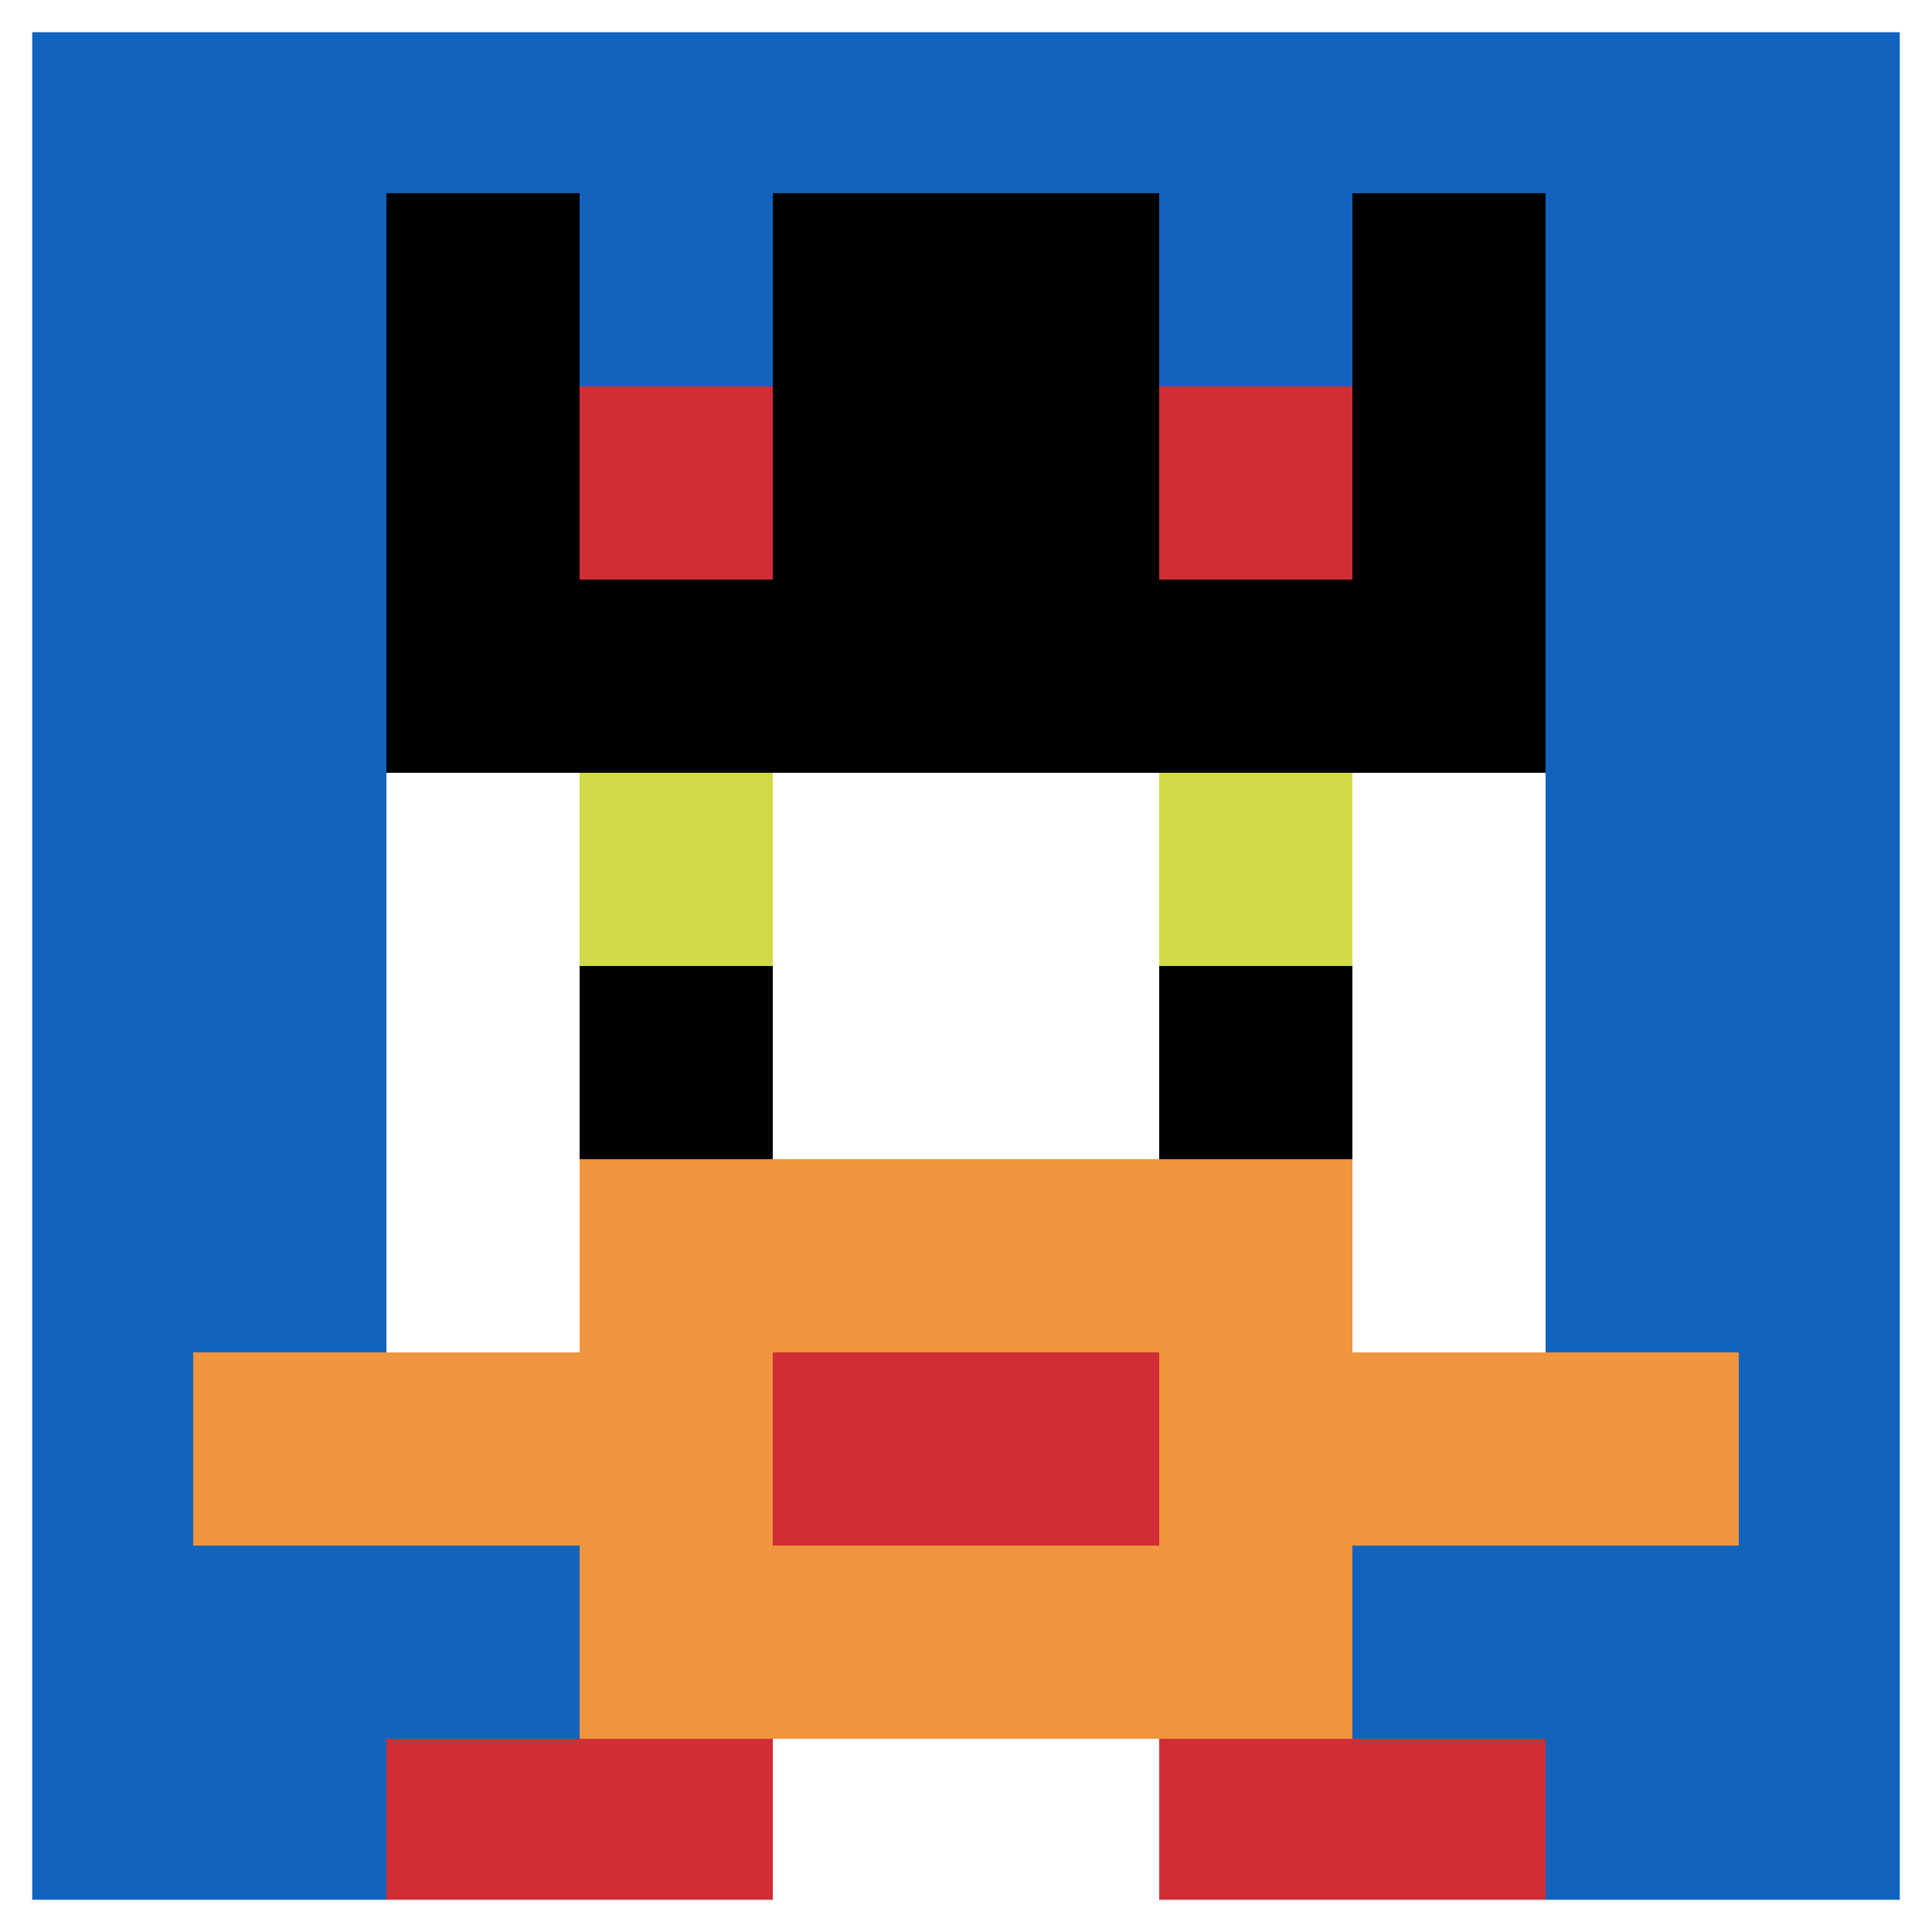
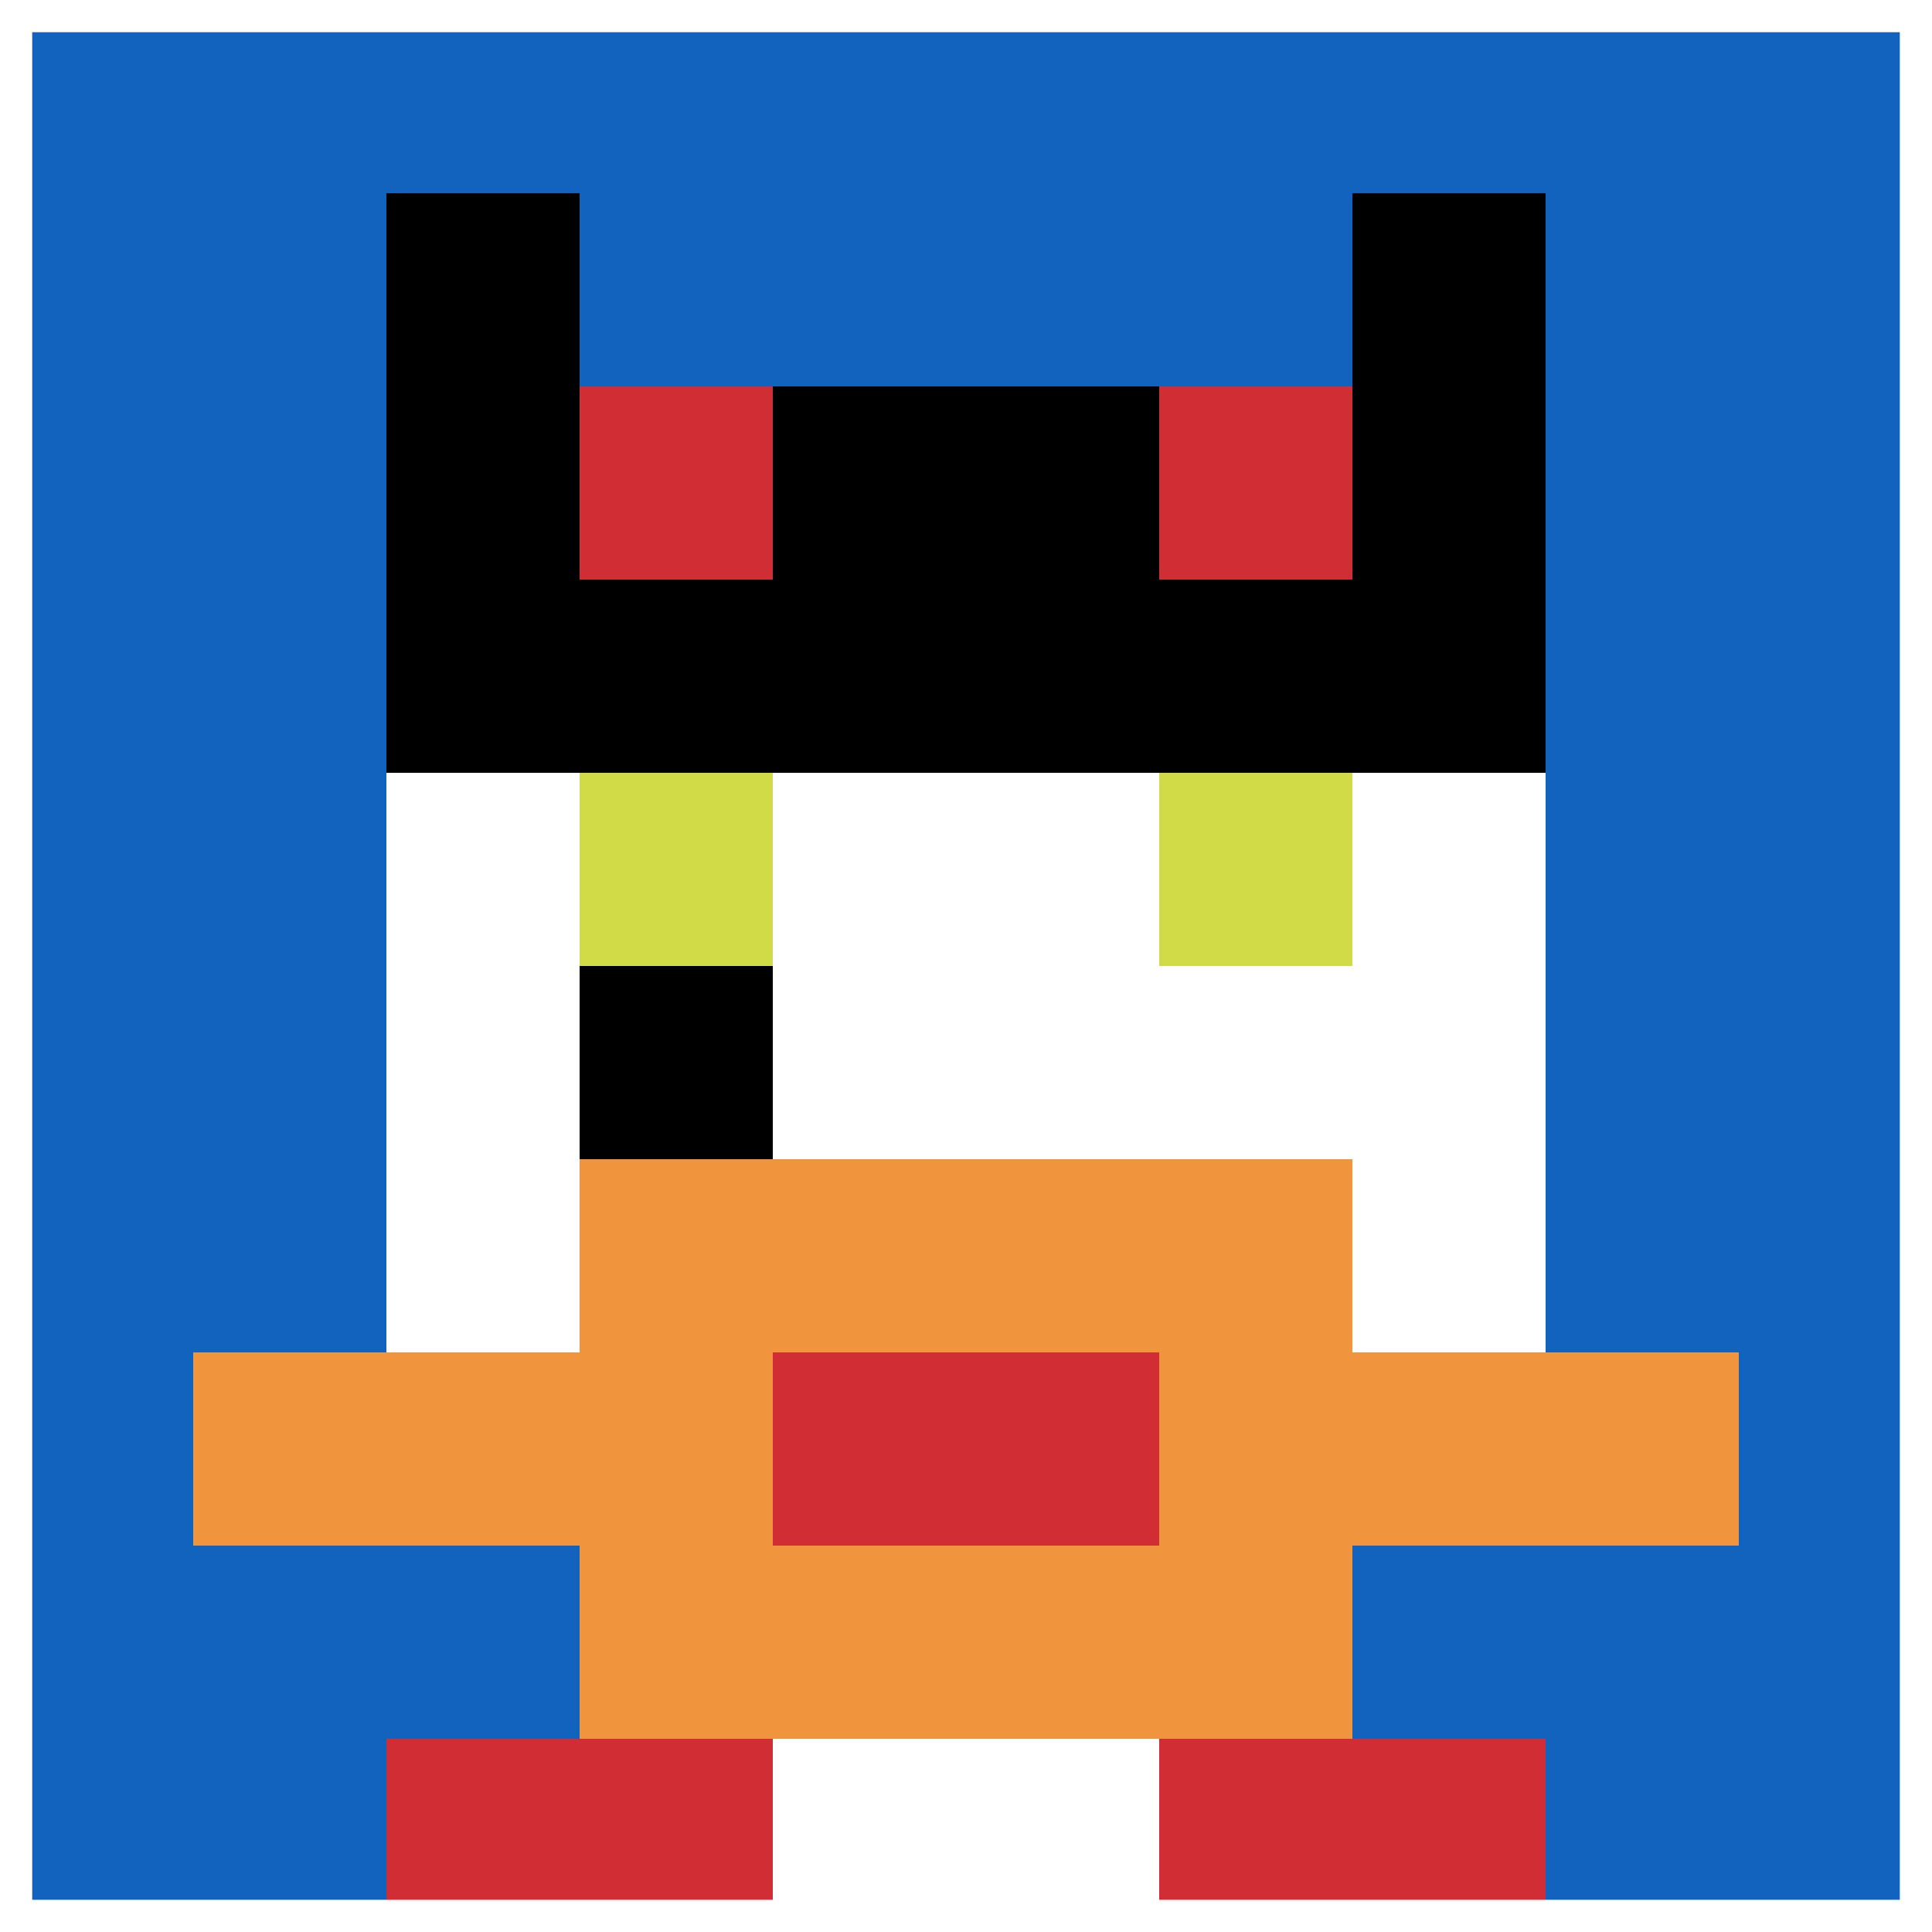
<svg xmlns="http://www.w3.org/2000/svg" version="1.1" width="1209" height="1209">
  <title>'goose-pfp-939199' by Dmitri Cherniak</title>
  <desc>seed=939199
backgroundColor=#ffffff
padding=0
innerPadding=0
timeout=500
dimension=1
border=true
Save=function(){return n.handleSave()}
frame=114

Rendered at Wed Oct 04 2023 08:46:09 GMT+0800 (中国标准时间)
Generated in &lt;1ms
</desc>
  <defs />
  <rect width="100%" height="100%" fill="#ffffff" />
  <g>
    <g id="0-0">
      <rect x="0" y="0" height="1209" width="1209" fill="#1263BD" />
      <g>
        <rect id="0-0-3-2-4-7" x="362.7" y="241.8" width="483.6" height="846.3" fill="#ffffff" />
        <rect id="0-0-2-3-6-5" x="241.8" y="362.7" width="725.4" height="604.5" fill="#ffffff" />
        <rect id="0-0-4-8-2-2" x="483.6" y="967.2" width="241.8" height="241.8" fill="#ffffff" />
        <rect id="0-0-1-7-8-1" x="120.9" y="846.3" width="967.2" height="120.9" fill="#F0943E" />
        <rect id="0-0-3-6-4-3" x="362.7" y="725.4" width="483.6" height="362.7" fill="#F0943E" />
        <rect id="0-0-4-7-2-1" x="483.6" y="846.3" width="241.8" height="120.9" fill="#D12D35" />
        <rect id="0-0-3-4-1-1" x="362.7" y="483.6" width="120.9" height="120.9" fill="#D1DB47" />
        <rect id="0-0-6-4-1-1" x="725.4" y="483.6" width="120.9" height="120.9" fill="#D1DB47" />
        <rect id="0-0-3-5-1-1" x="362.7" y="604.5" width="120.9" height="120.9" fill="#000000" />
-         <rect id="0-0-6-5-1-1" x="725.4" y="604.5" width="120.9" height="120.9" fill="#000000" />
        <rect id="0-0-2-1-1-2" x="241.8" y="120.9" width="120.9" height="241.8" fill="#000000" />
-         <rect id="0-0-4-1-2-2" x="483.6" y="120.9" width="241.8" height="241.8" fill="#000000" />
        <rect id="0-0-7-1-1-2" x="846.3" y="120.9" width="120.9" height="241.8" fill="#000000" />
        <rect id="0-0-2-2-6-2" x="241.8" y="241.8" width="725.4" height="241.8" fill="#000000" />
        <rect id="0-0-3-2-1-1" x="362.7" y="241.8" width="120.9" height="120.9" fill="#D12D35" />
        <rect id="0-0-6-2-1-1" x="725.4" y="241.8" width="120.9" height="120.9" fill="#D12D35" />
        <rect id="0-0-2-9-2-1" x="241.8" y="1088.1" width="241.8" height="120.9" fill="#D12D35" />
        <rect id="0-0-6-9-2-1" x="725.4" y="1088.1" width="241.8" height="120.9" fill="#D12D35" />
      </g>
      <rect x="0" y="0" stroke="white" stroke-width="40.3" height="1209" width="1209" fill="none" />
    </g>
  </g>
</svg>